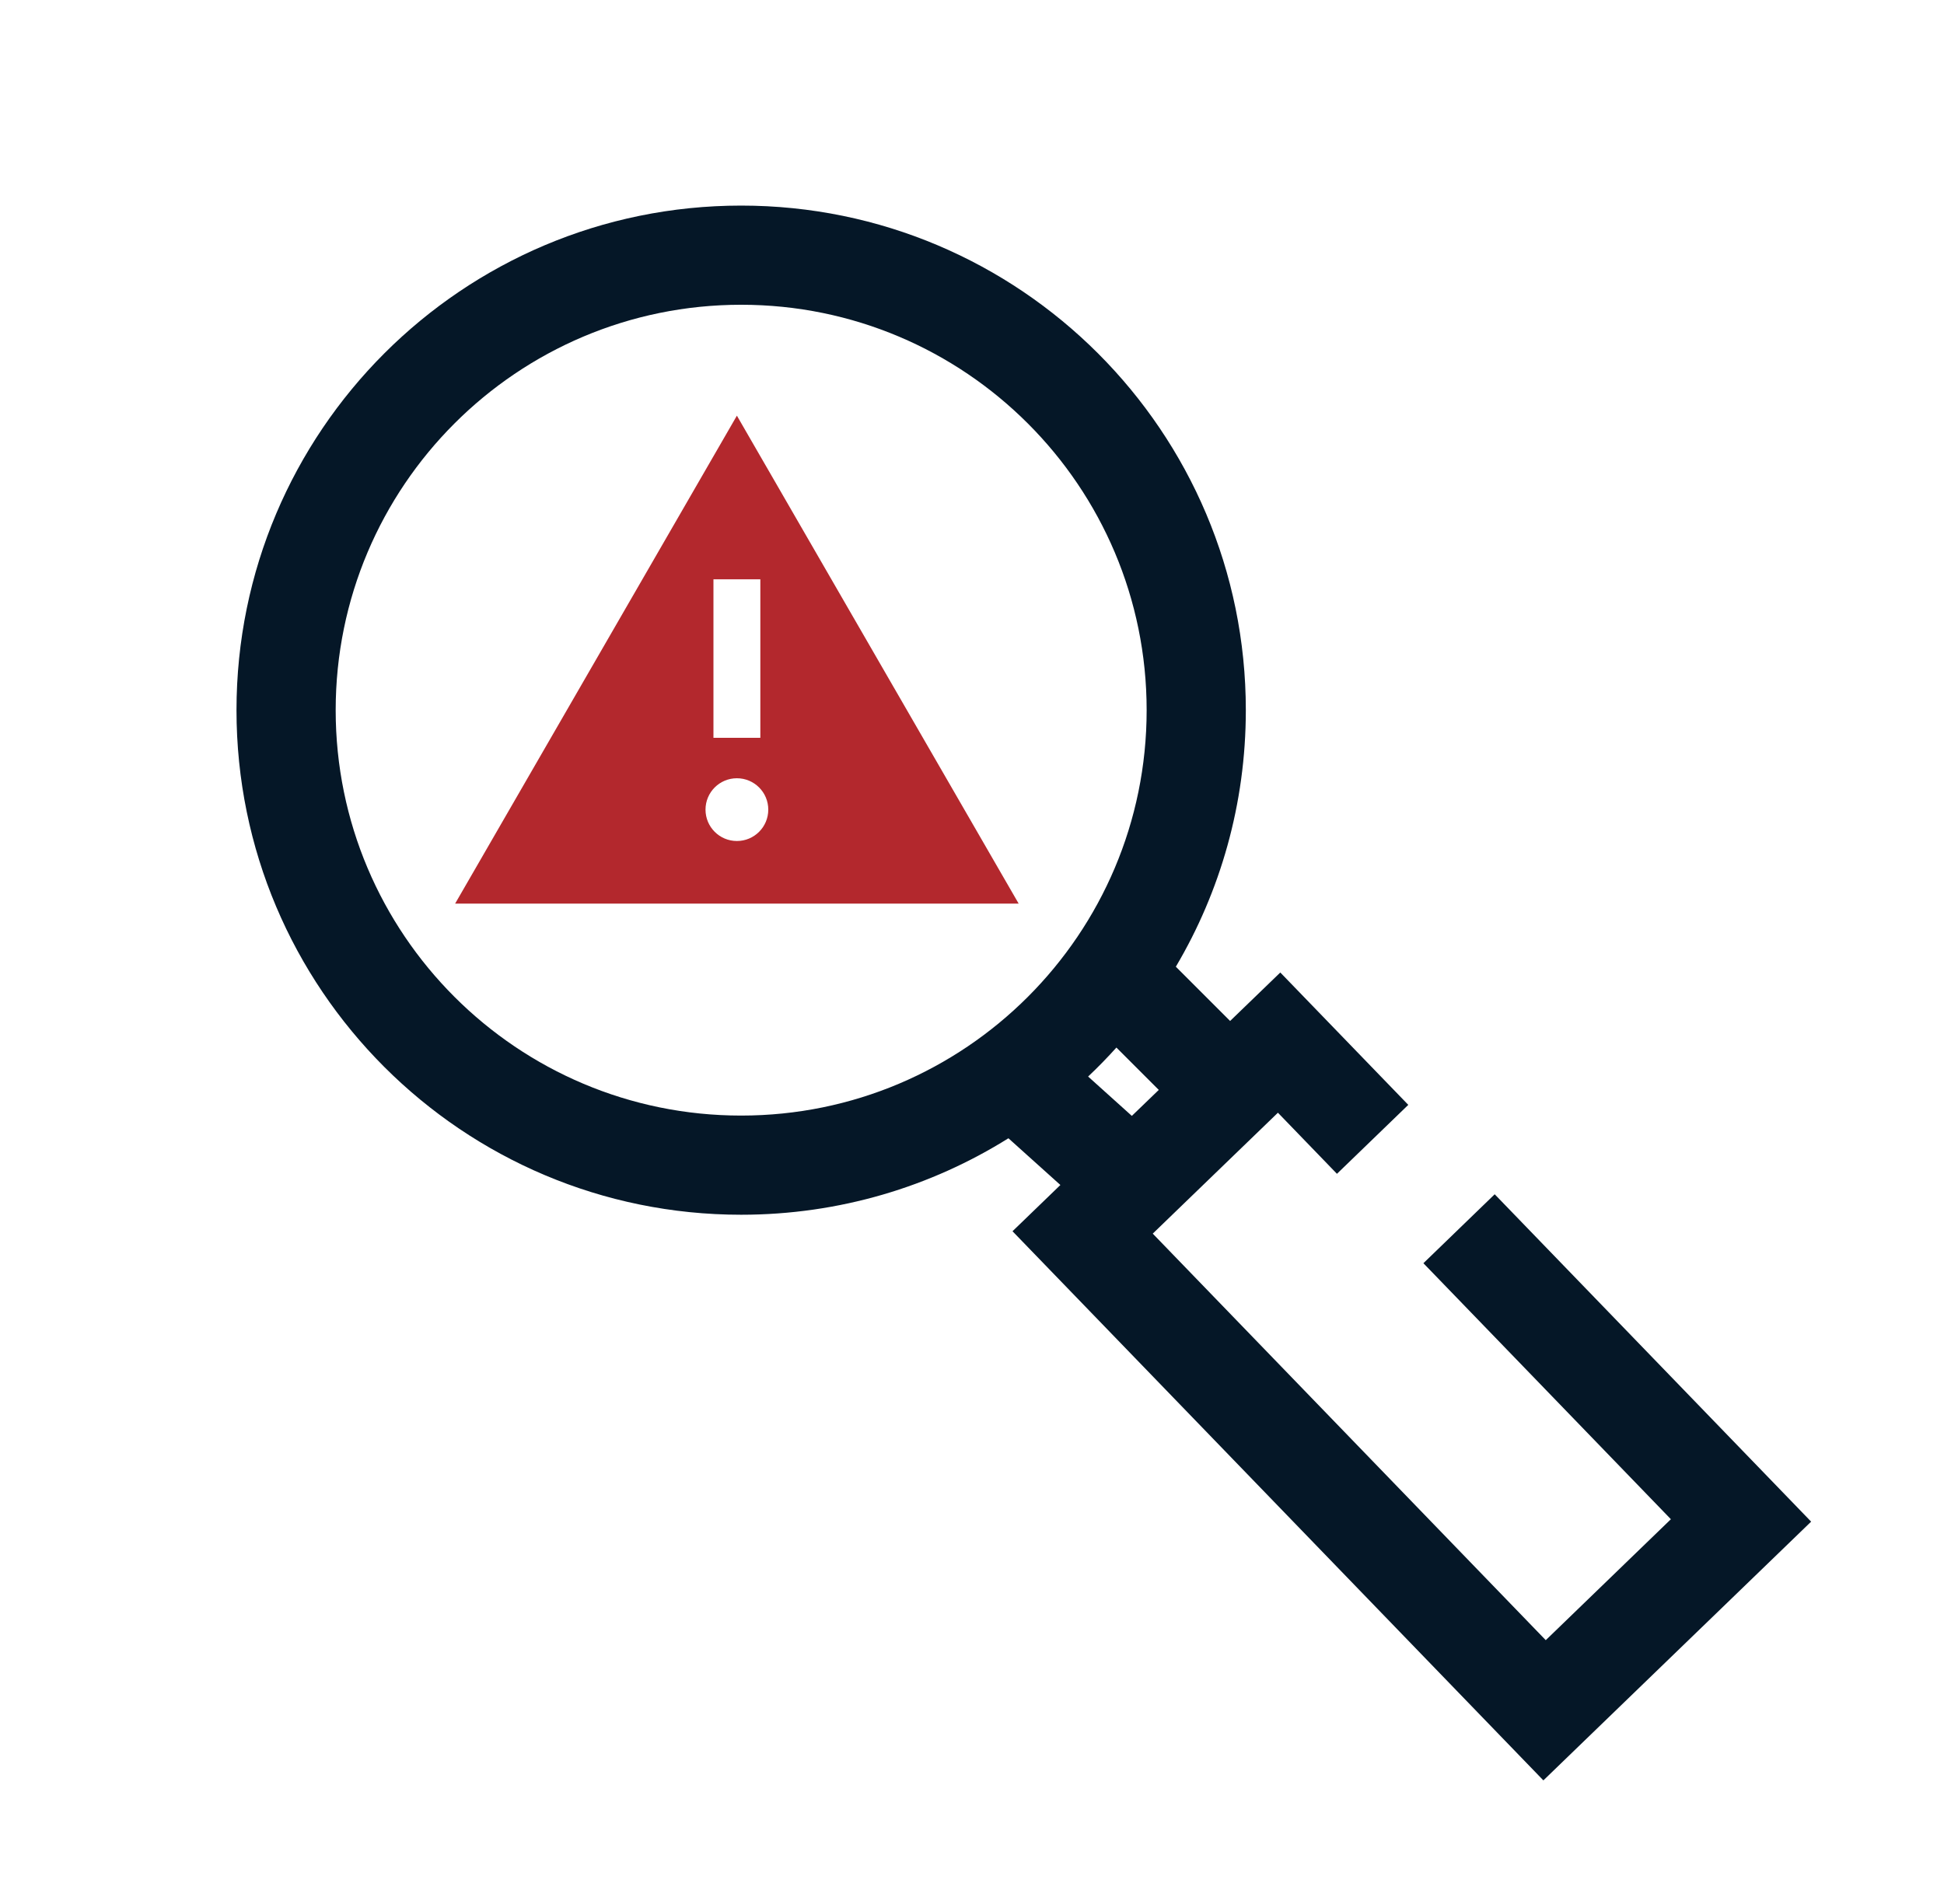
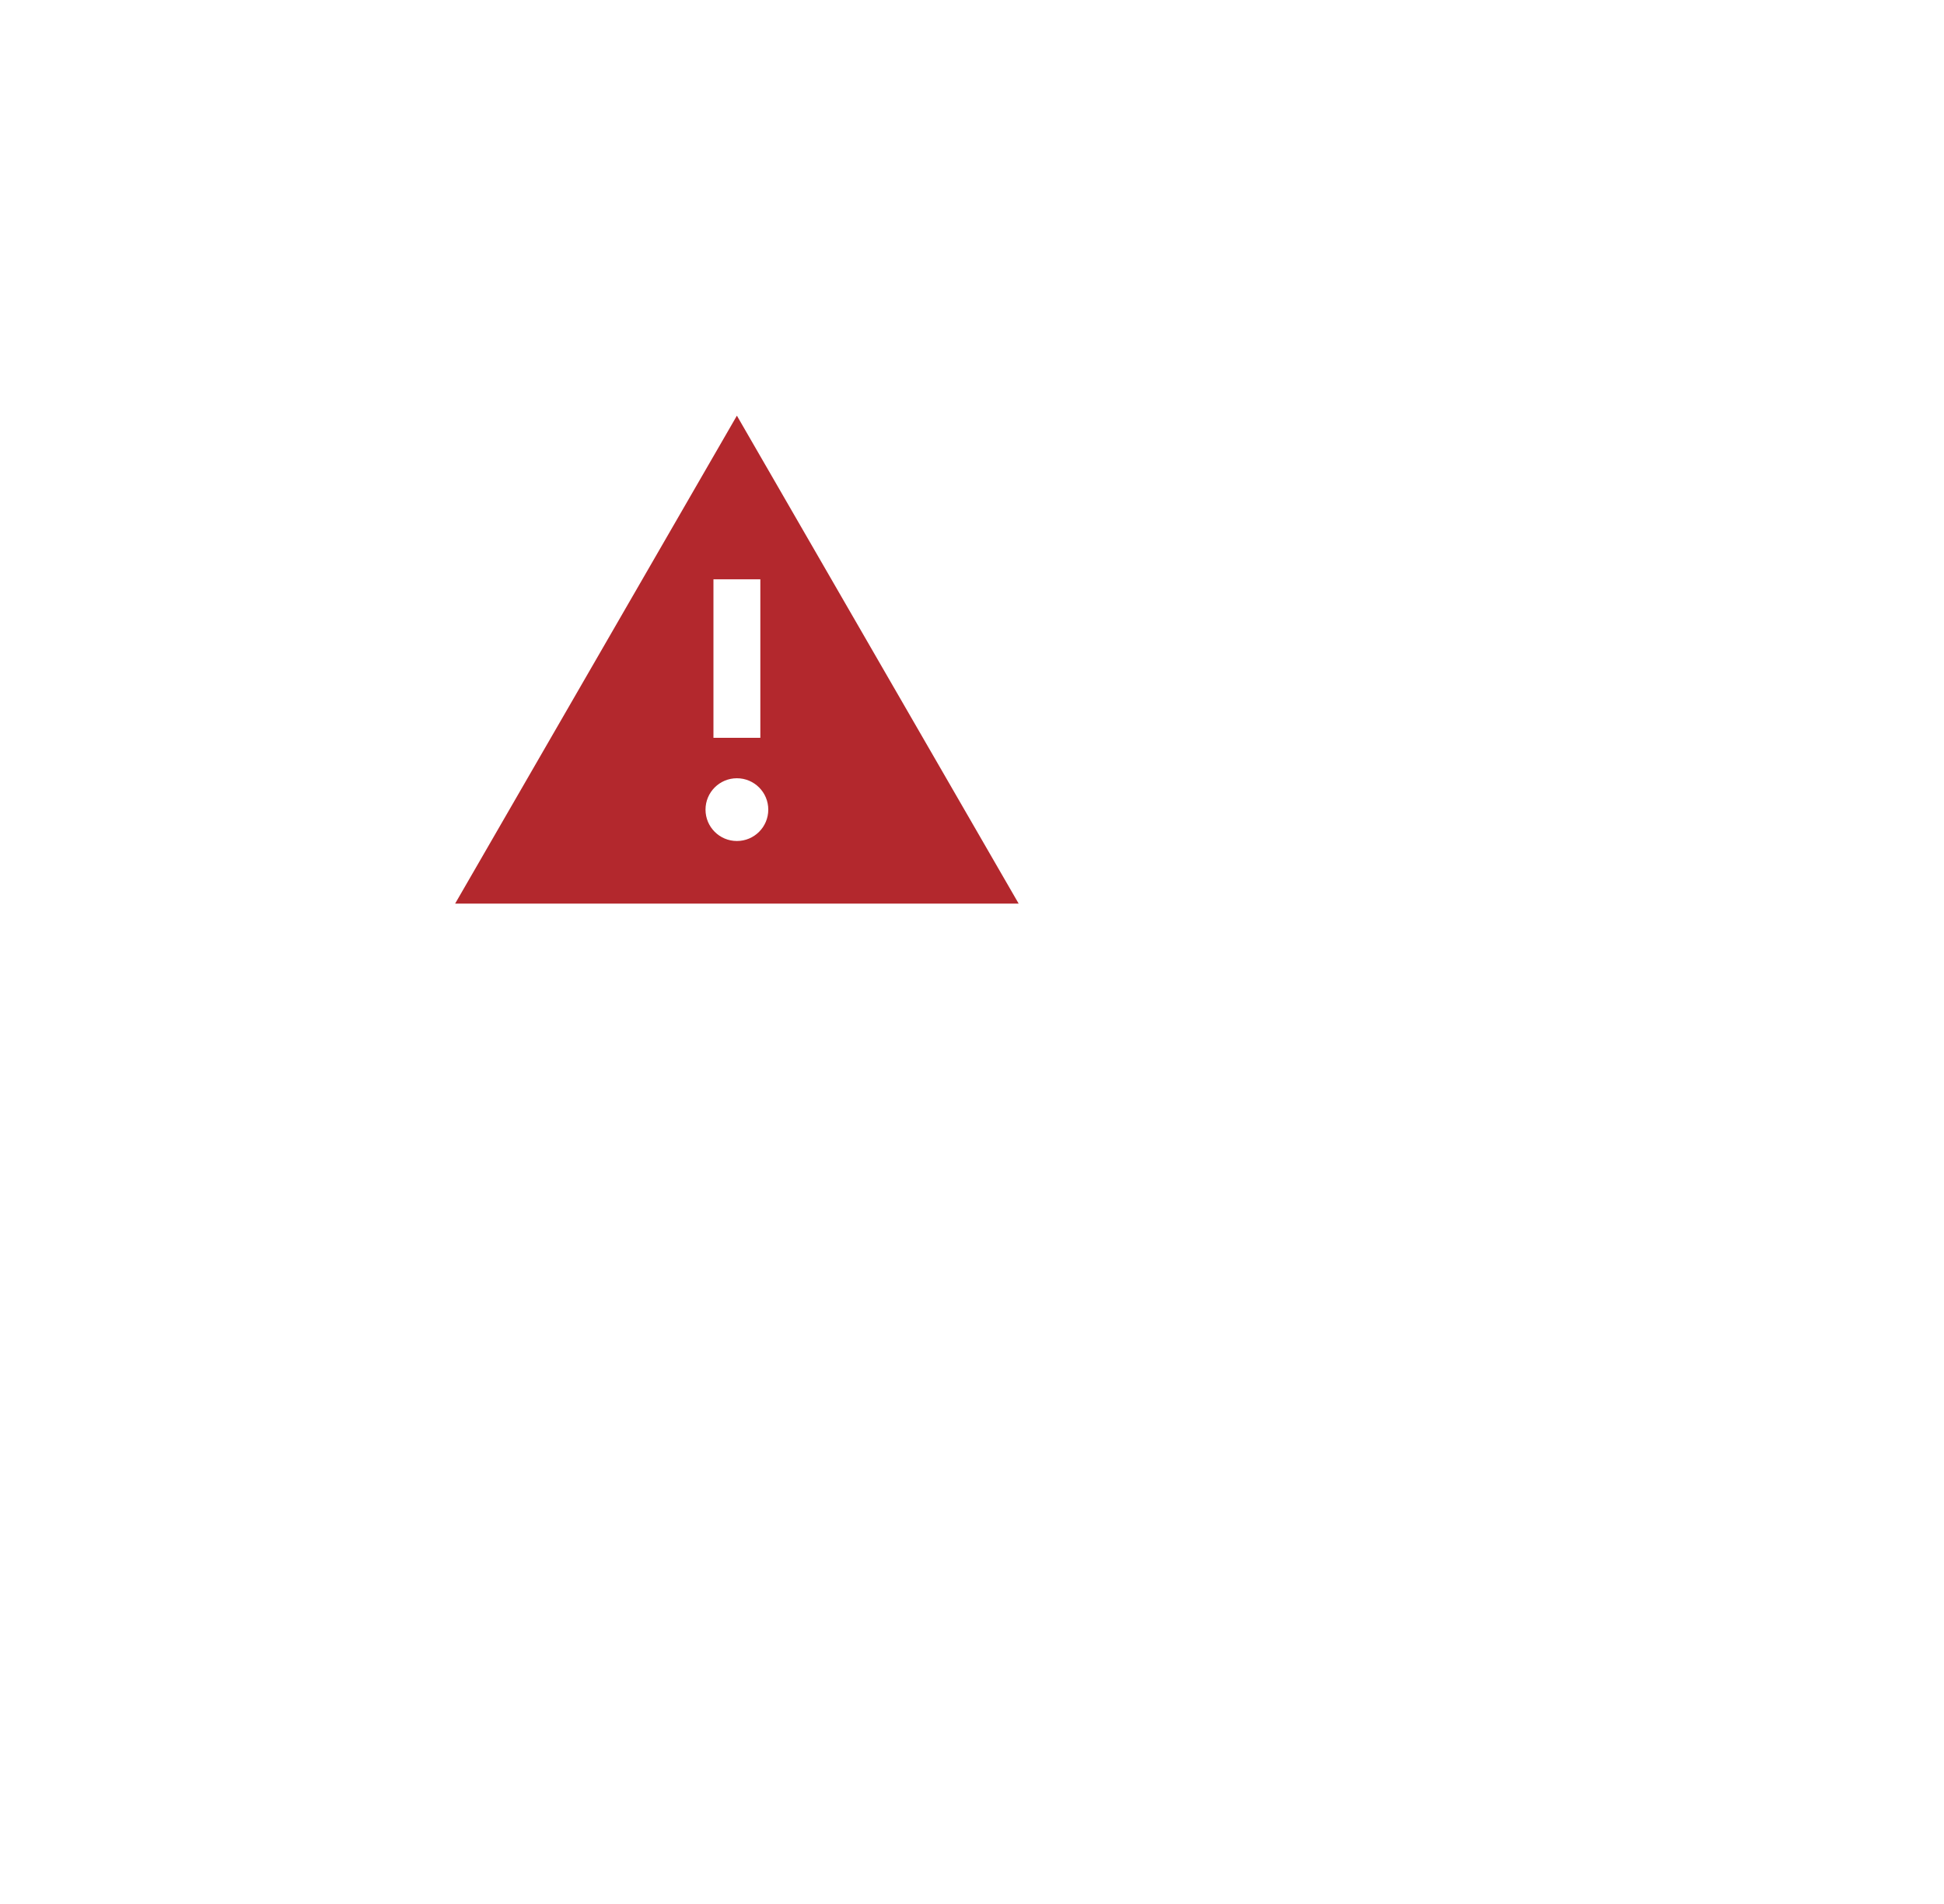
<svg xmlns="http://www.w3.org/2000/svg" width="49" height="48" viewBox="0 0 49 48" fill="none">
-   <path fill-rule="evenodd" clip-rule="evenodd" d="M28.902 17.904C28.902 23.548 24.326 28.124 18.681 28.124C13.037 28.124 8.461 23.548 8.461 17.904C8.461 12.259 13.037 7.683 18.681 7.683C24.326 7.683 28.902 12.259 28.902 17.904ZM25.418 28.696C23.465 29.918 21.155 30.624 18.681 30.624C11.656 30.624 5.961 24.929 5.961 17.904C5.961 10.879 11.656 5.183 18.681 5.183C25.707 5.183 31.402 10.879 31.402 17.904C31.402 20.265 30.759 22.476 29.638 24.371L31.006 25.739L32.271 24.517L35.497 27.854L33.699 29.592L32.211 28.052L29.056 31.1L38.962 41.349L42.116 38.3L35.878 31.846L37.675 30.108L45.651 38.361L38.902 44.884L25.521 31.04L26.728 29.874L25.418 28.696ZM27.427 27.14L28.529 28.132L29.208 27.477L28.14 26.409C27.913 26.662 27.675 26.906 27.427 27.14Z" fill="#051727" />
  <path fill-rule="evenodd" clip-rule="evenodd" d="M18.574 10.479L22.125 16.63L25.676 22.78H11.472L18.574 10.479ZM17.983 14.605H19.165V18.6H17.983V14.605ZM18.574 21.202C19.011 21.202 19.365 20.848 19.365 20.411C19.365 19.974 19.011 19.62 18.574 19.62C18.137 19.62 17.783 19.974 17.783 20.411C17.783 20.848 18.137 21.202 18.574 21.202Z" fill="#B3282D" />
</svg>